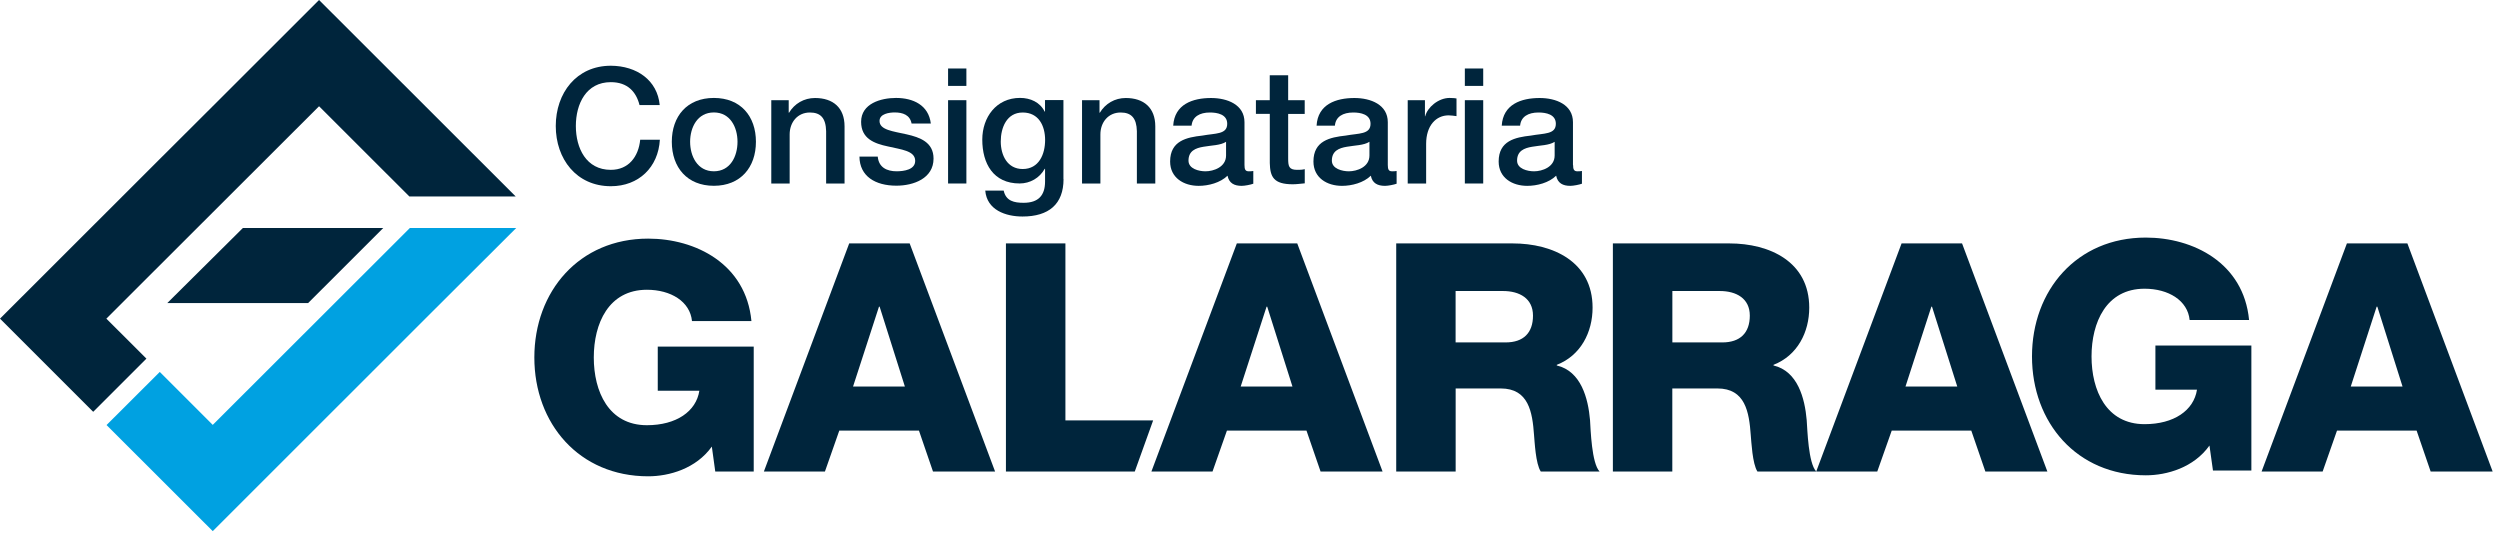
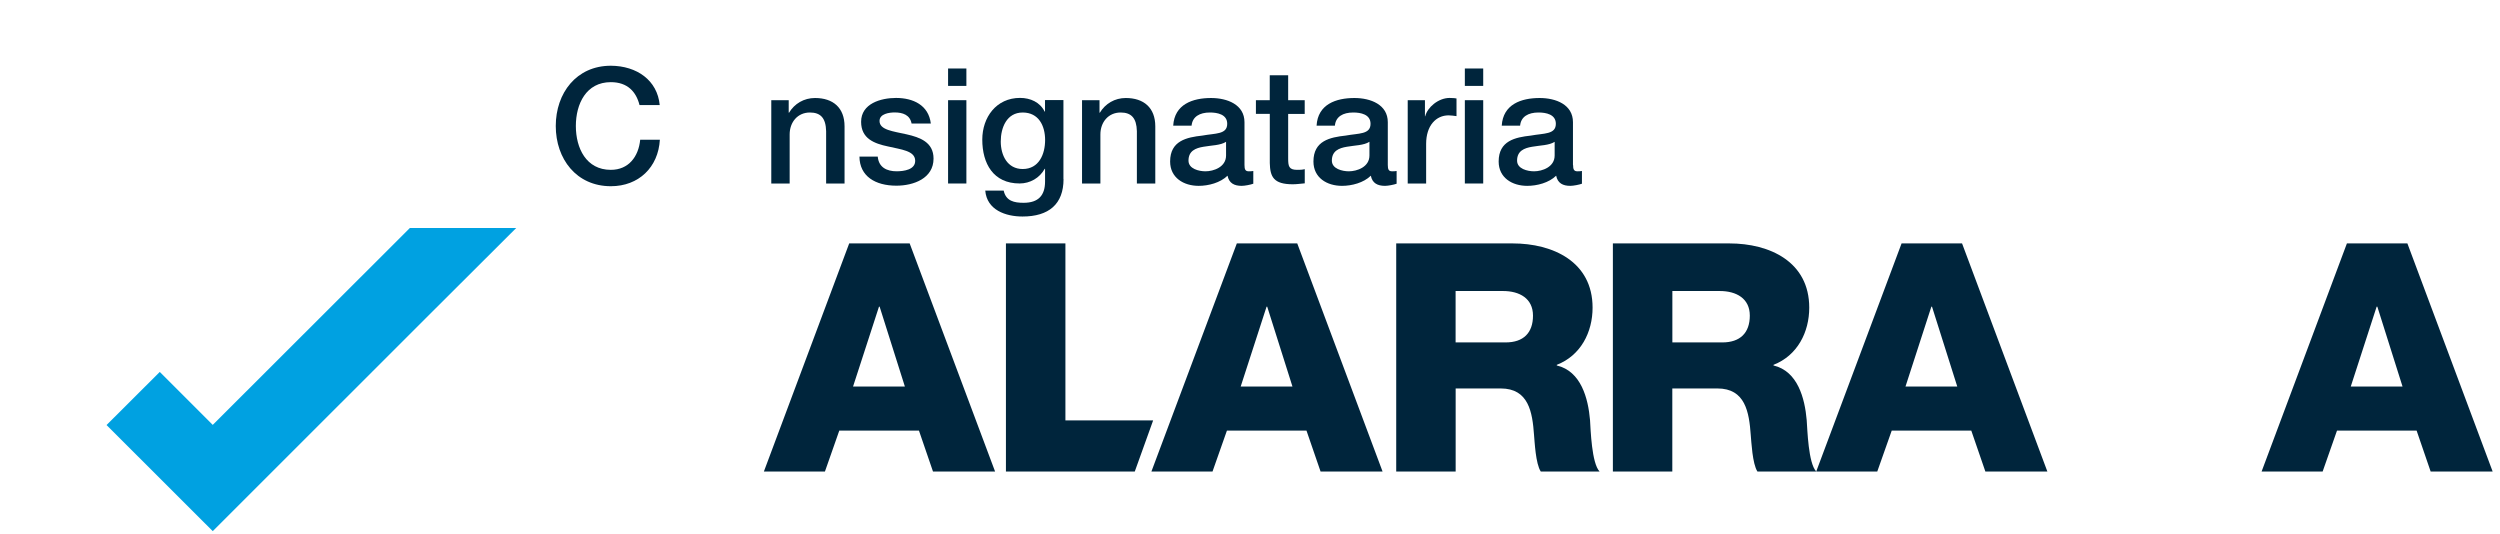
<svg xmlns="http://www.w3.org/2000/svg" width="290" height="62" viewBox="0 0 290 62" fill="none">
  <g clip-path="url(#clip0_472_1981)">
    <path d="M74.184 12.185C73.797 10.655 72.804 9.53 70.855 9.53C67.992 9.53 66.799 12.052 66.799 14.616C66.799 17.18 67.992 19.702 70.855 19.702C72.937 19.702 74.075 18.148 74.263 16.206H76.545C76.363 19.4 74.094 21.601 70.861 21.601C66.86 21.601 64.469 18.432 64.469 14.616C64.469 10.8 66.86 7.625 70.861 7.625C73.87 7.643 76.254 9.306 76.527 12.185H74.19H74.184Z" fill="#00253C" />
-     <path d="M77.93 16.447C77.93 13.49 79.697 11.361 82.809 11.361C85.92 11.361 87.688 13.49 87.688 16.447C87.688 19.405 85.908 21.552 82.809 21.552C79.709 21.552 77.93 19.417 77.93 16.447ZM85.551 16.447C85.551 14.784 84.722 13.043 82.809 13.043C80.896 13.043 80.054 14.784 80.054 16.447C80.054 18.11 80.896 19.87 82.809 19.87C84.722 19.87 85.551 18.129 85.551 16.447Z" fill="#00253C" />
    <path d="M89.469 11.623H91.49V13.05L91.521 13.087C92.162 12.016 93.264 11.369 94.541 11.369C96.636 11.369 97.968 12.494 97.968 14.659V21.293H95.831V15.215C95.794 13.704 95.201 13.05 93.948 13.05C92.52 13.05 91.6 14.175 91.6 15.596V21.293H89.469V11.629V11.623Z" fill="#00253C" />
    <path d="M101.82 18.177C101.935 19.417 102.873 19.87 104.005 19.87C104.816 19.87 106.221 19.701 106.16 18.594C106.1 17.482 104.55 17.348 103 16.986C101.427 16.653 99.889 16.09 99.889 14.131C99.889 12.014 102.177 11.361 103.939 11.361C105.918 11.361 107.716 12.184 107.976 14.331H105.743C105.561 13.327 104.713 13.043 103.787 13.043C103.17 13.043 102.026 13.188 102.026 14.034C102.026 15.081 103.594 15.226 105.167 15.582C106.717 15.933 108.291 16.496 108.291 18.395C108.291 20.699 105.973 21.539 103.981 21.539C101.536 21.539 99.719 20.451 99.695 18.165H101.82V18.177Z" fill="#00253C" />
    <path d="M109.977 7.945H112.101V9.965H109.977V7.945ZM109.977 11.622H112.101V21.286H109.977V11.622Z" fill="#00253C" />
    <path d="M123.37 20.779C123.37 23.682 121.657 25.116 118.612 25.116C116.663 25.116 114.478 24.366 114.29 22.11H116.427C116.694 23.332 117.656 23.525 118.74 23.525C120.465 23.525 121.227 22.654 121.227 21.058V19.582H121.185C120.592 20.652 119.484 21.282 118.279 21.282C115.217 21.282 113.945 18.965 113.945 16.195C113.945 13.601 115.574 11.357 118.322 11.357C119.532 11.357 120.64 11.859 121.179 12.942H121.221V11.611H123.358V20.767L123.37 20.779ZM121.233 16.244C121.233 14.581 120.483 13.051 118.631 13.051C116.778 13.051 116.088 14.811 116.088 16.413C116.088 18.016 116.857 19.606 118.631 19.606C120.525 19.606 121.233 17.883 121.233 16.238V16.244Z" fill="#00253C" />
    <path d="M125.522 11.623H127.543V13.05L127.574 13.087C128.215 12.016 129.317 11.369 130.588 11.369C132.677 11.369 134.014 12.494 134.014 14.659V21.293H131.878V15.215C131.841 13.704 131.242 13.05 129.995 13.05C128.566 13.05 127.646 14.175 127.646 15.596V21.293H125.516V11.629L125.522 11.623Z" fill="#00253C" />
    <path d="M144.36 19.134C144.36 19.66 144.463 19.872 144.863 19.872C144.996 19.872 145.165 19.872 145.383 19.836V21.311C145.069 21.426 144.403 21.559 144.039 21.559C143.18 21.559 142.569 21.257 142.393 20.38C141.552 21.203 140.184 21.559 139.046 21.559C137.308 21.559 135.734 20.622 135.734 18.735C135.734 16.322 137.665 15.929 139.463 15.729C140.995 15.445 142.357 15.614 142.357 14.357C142.357 13.262 141.213 13.05 140.353 13.05C139.161 13.05 138.319 13.534 138.222 14.58H136.092C136.237 12.095 138.355 11.369 140.48 11.369C142.369 11.369 144.36 12.137 144.36 14.175V19.134ZM142.223 16.449C141.57 16.872 140.541 16.854 139.602 17.024C138.682 17.175 137.865 17.507 137.865 18.632C137.865 19.588 139.082 19.872 139.832 19.872C140.771 19.872 142.223 19.382 142.223 18.04V16.449Z" fill="#00253C" />
    <path d="M145.68 11.621H147.29V8.73H149.427V11.621H151.346V13.218H149.427V18.364C149.427 19.253 149.493 19.701 150.45 19.701C150.752 19.701 151.055 19.701 151.352 19.622V21.267C150.886 21.303 150.432 21.376 149.971 21.376C147.738 21.376 147.332 20.517 147.296 18.909V13.212H145.686V11.615L145.68 11.621Z" fill="#00253C" />
    <path d="M160.985 19.134C160.985 19.66 161.088 19.872 161.488 19.872C161.621 19.872 161.79 19.872 162.008 19.836V21.311C161.694 21.426 161.022 21.559 160.664 21.559C159.805 21.559 159.187 21.257 159.018 20.38C158.177 21.203 156.815 21.559 155.671 21.559C153.927 21.559 152.359 20.622 152.359 18.735C152.359 16.322 154.284 15.929 156.088 15.729C157.62 15.445 158.982 15.614 158.982 14.357C158.982 13.262 157.838 13.05 156.984 13.05C155.779 13.05 154.938 13.534 154.847 14.58H152.723C152.862 12.095 154.98 11.369 157.111 11.369C159 11.369 160.985 12.137 160.985 14.175V19.134ZM158.848 16.449C158.201 16.872 157.166 16.854 156.233 17.024C155.319 17.175 154.496 17.507 154.496 18.632C154.496 19.588 155.713 19.872 156.464 19.872C157.402 19.872 158.855 19.382 158.855 18.04V16.449H158.848Z" fill="#00253C" />
    <path d="M163.289 11.621H165.293V13.49H165.323C165.565 12.468 166.842 11.361 168.15 11.361C168.634 11.361 168.773 11.398 168.955 11.422V13.472C168.652 13.436 168.337 13.381 168.041 13.381C166.582 13.381 165.432 14.56 165.432 16.695V21.291H163.295V11.627L163.289 11.621Z" fill="#00253C" />
    <path d="M169.922 7.945H172.053V9.965H169.922V7.945ZM169.922 11.622H172.053V21.286H169.922V11.622Z" fill="#00253C" />
    <path d="M182.476 19.134C182.476 19.66 182.591 19.872 182.978 19.872C183.111 19.872 183.281 19.872 183.505 19.836V21.311C183.184 21.426 182.512 21.559 182.155 21.559C181.301 21.559 180.69 21.257 180.514 20.38C179.673 21.203 178.305 21.559 177.155 21.559C175.418 21.559 173.844 20.622 173.844 18.735C173.844 16.322 175.775 15.929 177.573 15.729C179.104 15.445 180.478 15.614 180.478 14.357C180.478 13.262 179.334 13.05 178.468 13.05C177.27 13.05 176.428 13.534 176.332 14.58H174.201C174.352 12.095 176.465 11.369 178.596 11.369C180.49 11.369 182.464 12.137 182.464 14.175V19.134H182.476ZM180.345 16.449C179.691 16.872 178.662 16.854 177.724 17.024C176.81 17.175 175.981 17.507 175.981 18.632C175.981 19.588 177.191 19.872 177.948 19.872C178.886 19.872 180.339 19.382 180.339 18.04V16.449H180.345Z" fill="#00253C" />
-     <path d="M87.426 54.7H82.971L82.572 51.803C80.749 54.361 77.632 55.251 75.187 55.251C67.178 55.251 61.984 49.136 61.984 41.468C61.984 33.8 67.184 27.68 75.187 27.68C80.683 27.68 86.537 30.607 87.166 37.241H80.271C80.047 34.979 77.82 33.612 75.041 33.612C70.586 33.612 68.879 37.537 68.879 41.468C68.879 45.399 70.586 49.324 75.041 49.324C78.449 49.324 80.756 47.727 81.125 45.327H76.3V40.204H87.432V54.7H87.426Z" fill="#00253C" />
    <path d="M98.513 28.236H105.522L115.431 54.7H108.228L106.6 49.953H97.356L95.692 54.7H88.609L98.507 28.236H98.513ZM98.954 44.837H104.965L102.036 35.572H101.963L98.954 44.837Z" fill="#00253C" />
    <path d="M116.694 28.236H123.588V48.768H133.764L131.633 54.7H116.688V28.236H116.694Z" fill="#00253C" />
    <path d="M143.472 28.236H150.481L160.379 54.7H153.187L151.553 49.953H142.322L140.651 54.7H133.562L143.472 28.236ZM143.914 44.837H149.925L146.995 35.572H146.922L143.92 44.837H143.914Z" fill="#00253C" />
    <path d="M161.961 28.236H175.466C180.139 28.236 184.739 30.353 184.739 35.687C184.739 38.535 183.371 41.239 180.587 42.321V42.394C183.408 43.059 184.225 46.21 184.443 48.726C184.515 49.844 184.63 53.733 185.551 54.695H178.729C178.129 53.8 178.02 51.211 177.948 50.467C177.76 47.794 177.318 45.061 174.086 45.061H168.856V54.695H161.961V28.23V28.236ZM168.856 39.721H174.649C176.725 39.721 177.827 38.608 177.827 36.612C177.827 34.617 176.271 33.758 174.346 33.758H168.85V39.721H168.856Z" fill="#00253C" />
    <path d="M187.1 28.236H200.605C205.278 28.236 209.872 30.353 209.872 35.687C209.872 38.535 208.504 41.239 205.726 42.321V42.394C208.541 43.059 209.358 46.21 209.576 48.726C209.66 49.844 209.763 53.733 210.683 54.695H203.861C203.274 53.8 203.159 51.211 203.087 50.467C202.899 47.794 202.451 45.061 199.225 45.061H193.988V54.695H187.094V28.23L187.1 28.236ZM193.994 39.721H199.787C201.864 39.721 202.978 38.608 202.978 36.612C202.978 34.617 201.416 33.758 199.491 33.758H193.994V39.721Z" fill="#00253C" />
    <path d="M220.583 28.236H227.599L237.496 54.7H230.304L228.67 49.953H219.439L217.762 54.7H210.68L220.583 28.236ZM221.037 44.837H227.042L224.112 35.572H224.039L221.037 44.837Z" fill="#00253C" />
-     <path d="M261.159 54.579H256.704L256.298 51.682C254.476 54.246 251.359 55.136 248.913 55.136C240.905 55.136 235.711 49.021 235.711 41.347C235.711 33.673 240.905 27.559 248.913 27.559C254.403 27.559 260.263 30.486 260.893 37.12H253.998C253.774 34.858 251.546 33.491 248.768 33.491C244.313 33.491 242.618 37.422 242.618 41.347C242.618 45.272 244.319 49.203 248.768 49.203C252.176 49.203 254.482 47.612 254.851 45.199H250.027V40.083H261.159V54.579Z" fill="#00253C" />
    <path d="M272.241 28.236H279.257L289.148 54.7H281.956L280.328 49.953H271.091L269.426 54.7H262.344L272.241 28.236ZM272.683 44.837H278.694L275.77 35.572H275.691L272.689 44.837H272.683Z" fill="#00253C" />
-     <path d="M28.177 26.445L19.406 35.154H35.744L44.461 26.445H28.177Z" fill="#00253C" />
    <path d="M24.678 61.612L49.339 36.962L59.884 26.445H47.547L24.678 49.287L18.534 43.143L12.359 49.305L24.678 61.612Z" fill="#00A1E1" />
-     <path d="M10.811 47.77L16.985 41.601L12.337 36.963L24.673 24.644L37.01 12.325L47.482 22.787H59.819L37.01 0L24.673 12.325L18.499 18.481L0 36.963L10.811 47.77Z" fill="#00253C" />
  </g>
  <defs>
    <clipPath id="clip0_472_1981">
      <rect width="289.159" height="61.613" fill="white" />
    </clipPath>
  </defs>
</svg>